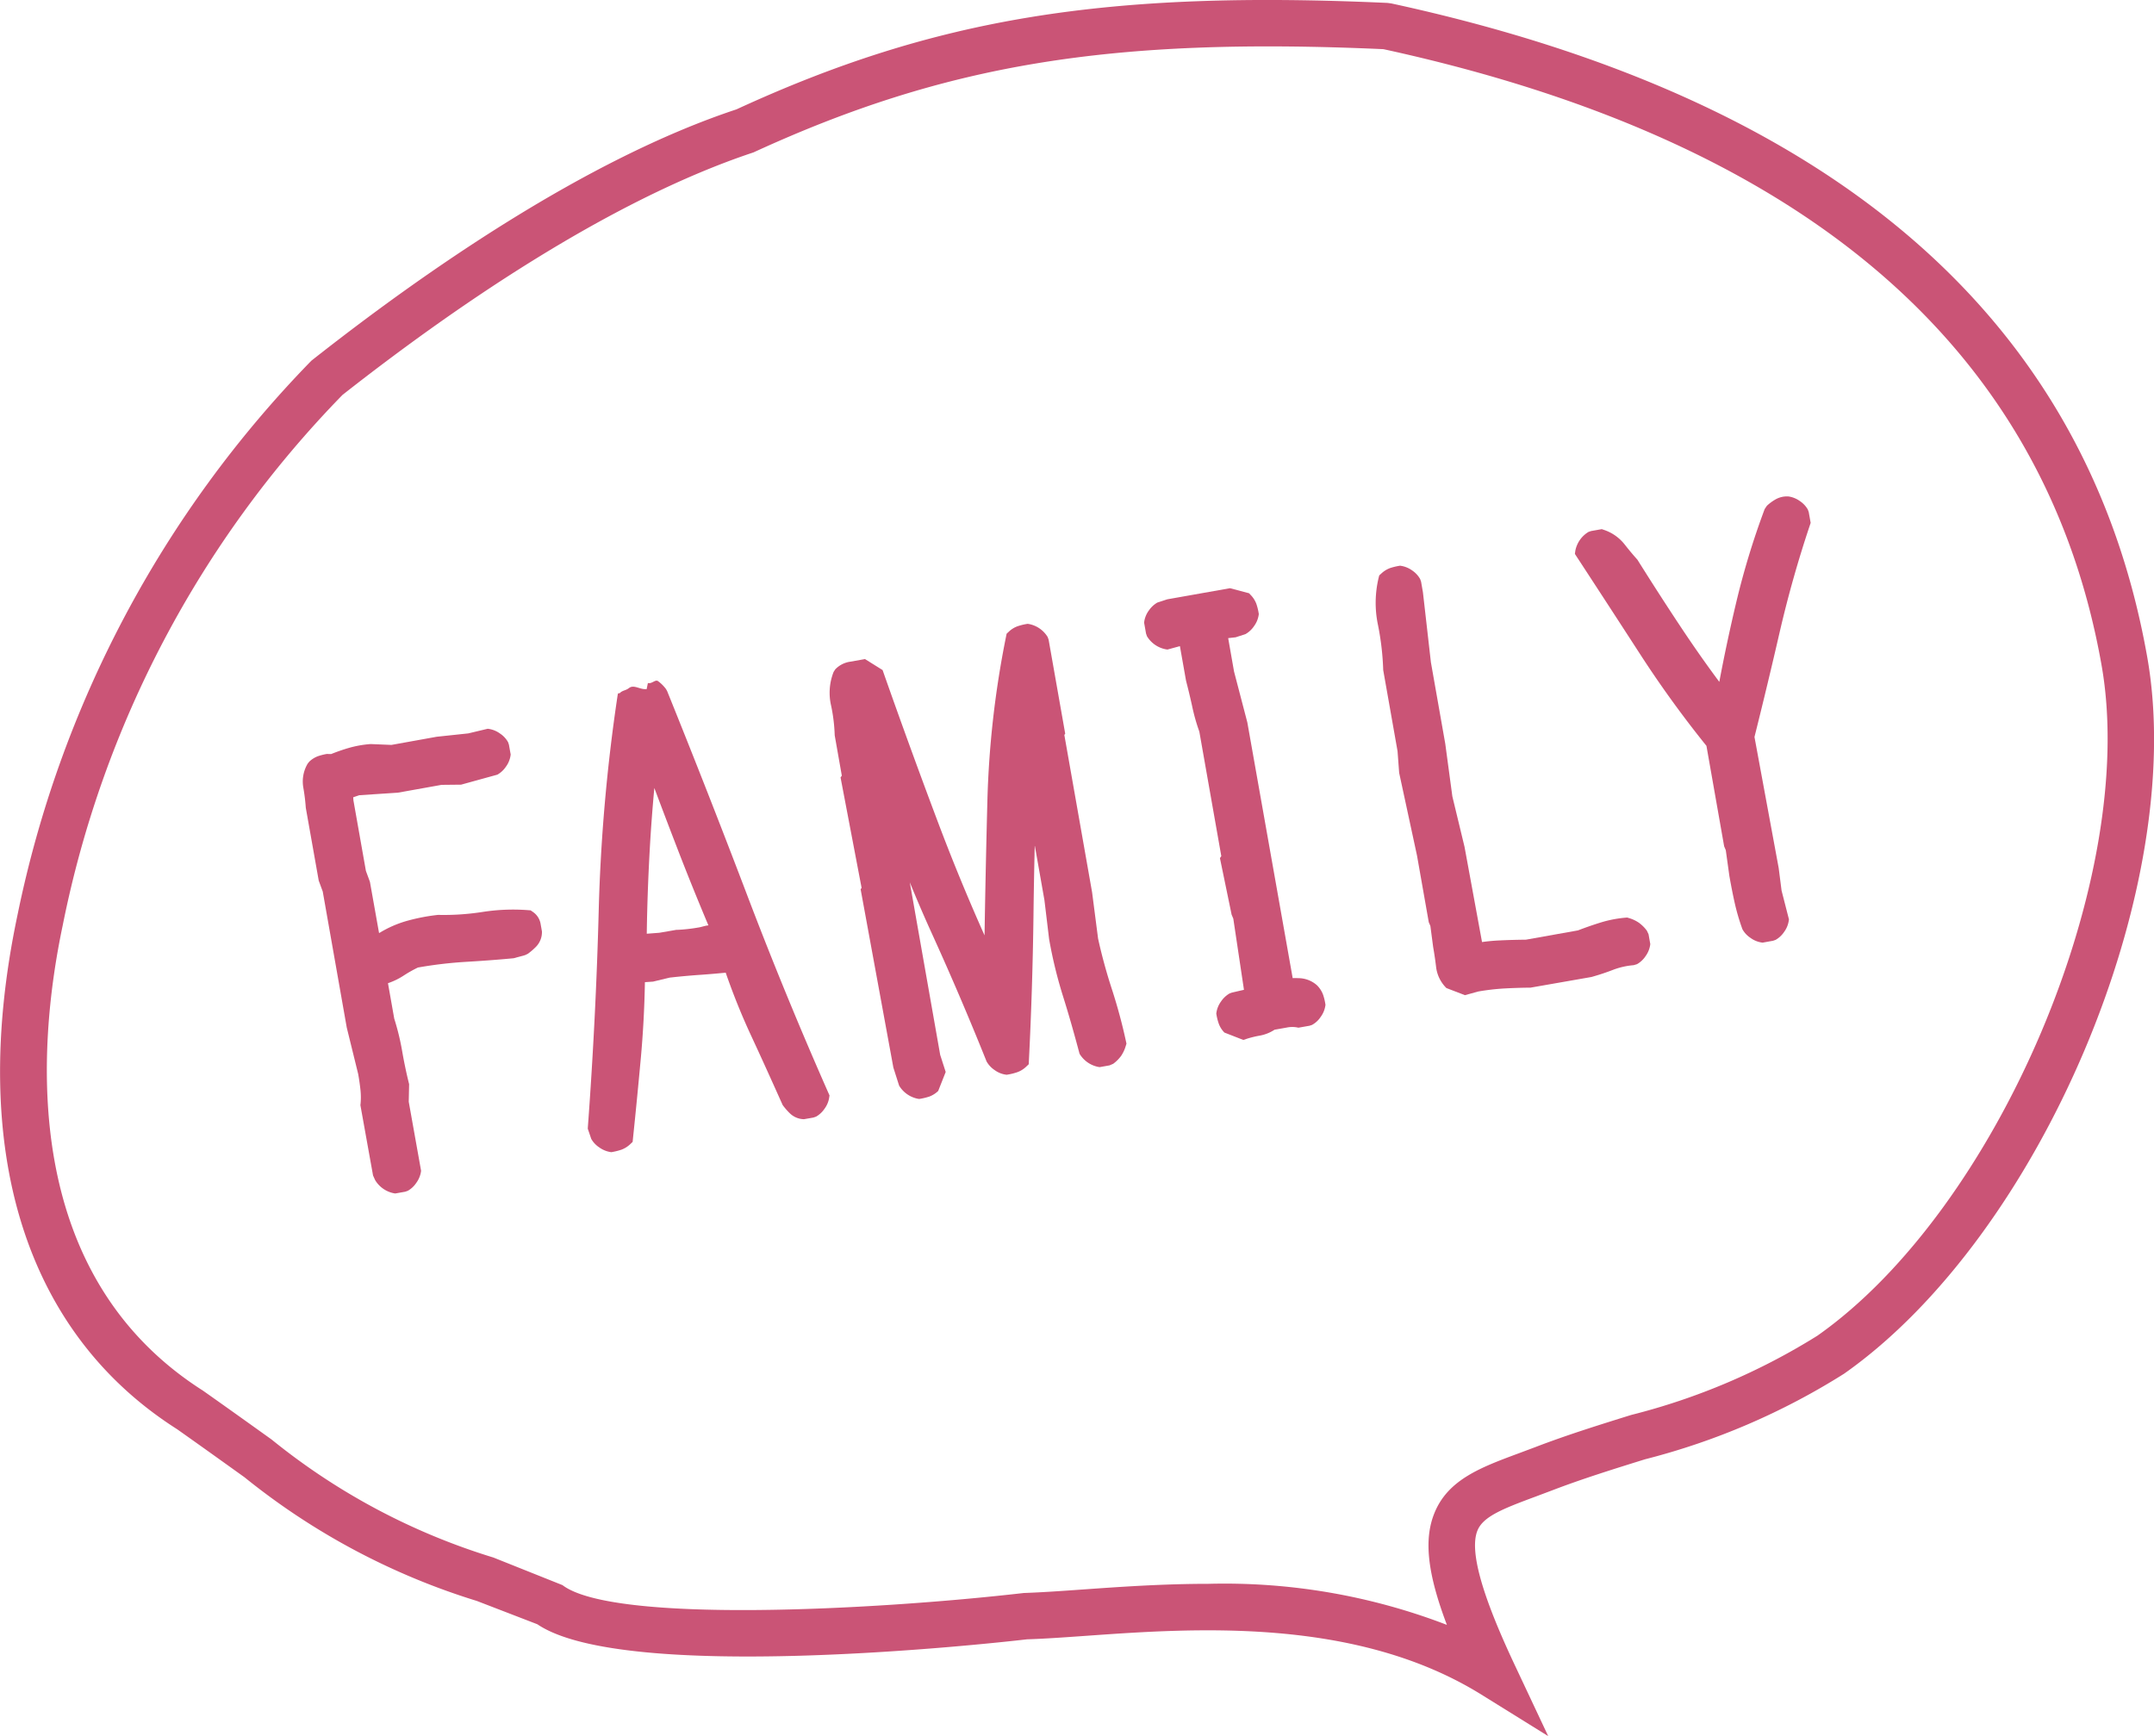
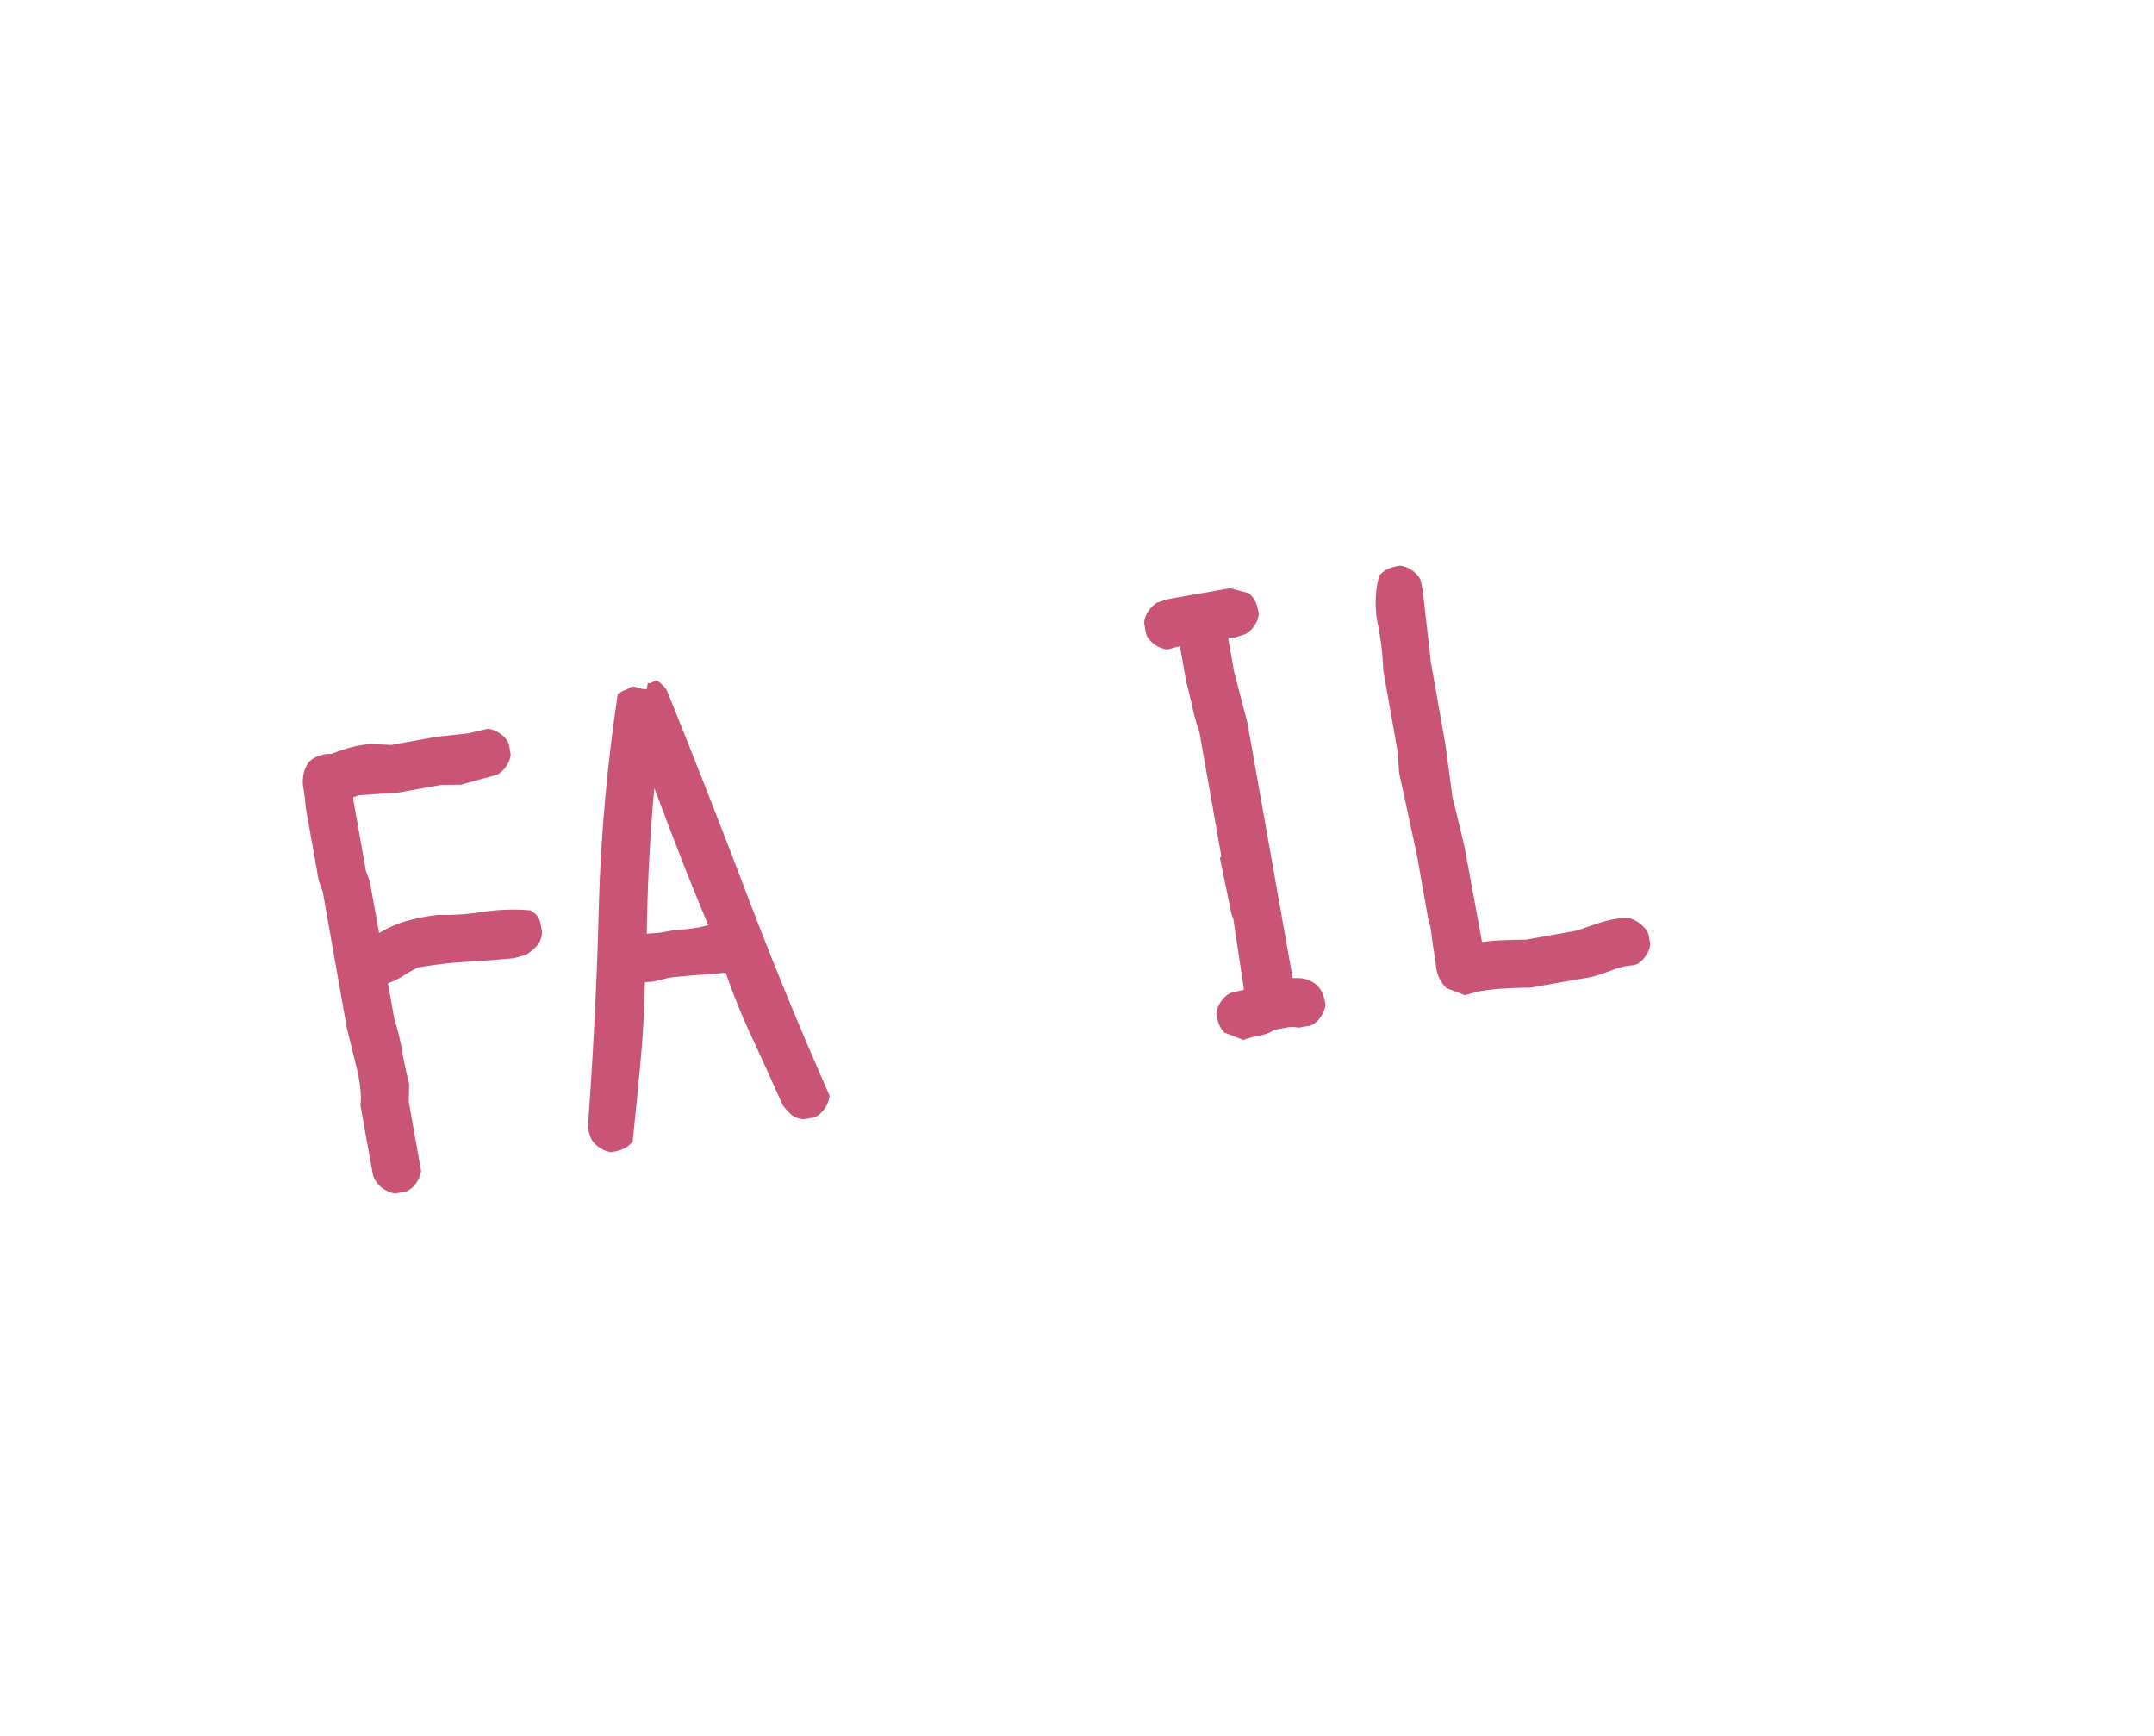
<svg xmlns="http://www.w3.org/2000/svg" id="レイヤー_1" data-name="レイヤー 1" width="62.648" height="50.498" viewBox="0 0 62.648 50.498">
  <defs>
    <style>.cls-1{fill:#ca5476;}</style>
  </defs>
  <title>img-family</title>
-   <path class="cls-1" d="M437.789,298.453l-1.941-1.206c-3.652-2.27-8.363-1.934-11.479-1.713-.649.046-1.235.088-1.737.103-1.152.134-11.7,1.285-14.244-.438l-1.762-.679a20.22,20.22,0,0,1-6.753-3.595c-.541-.388-1.182-.848-1.963-1.4-4.421-2.812-6.08-8.125-4.644-14.941a32.371,32.371,0,0,1,8.55-16.137c3.254-2.567,7.969-5.855,12.364-7.311,5.761-2.652,10.734-3.469,18.934-3.096l.112.015c12.854,2.785,20.252,9.185,21.987,19.022,1.181,6.69-3.104,16.815-8.818,20.834a20.206,20.206,0,0,1-5.791,2.49c-.896.279-1.823.567-2.704.905l-.492.185c-.96.356-1.511.578-1.676.98-.238.582.117,1.862,1.084,3.914Zm-9.881-4.43a18.014,18.014,0,0,1,6.934,1.194c-.576-1.521-.671-2.496-.361-3.256.396-.972,1.351-1.326,2.456-1.736l.478-.179c.922-.354,1.87-.649,2.788-.935a18.938,18.938,0,0,0,5.415-2.305c5.255-3.696,9.35-13.353,8.266-19.496-1.628-9.231-8.657-15.262-20.888-17.925-7.923-.355-12.725.432-18.322,3.003-4.279,1.422-8.854,4.618-11.952,7.053a30.702,30.702,0,0,0-8.139,15.435c-.756,3.59-1.237,10.145,4.079,13.527.812.573,1.455,1.034,1.998,1.423a19.112,19.112,0,0,0,6.45,3.432l2.01.803c1.469,1.12,9.01.735,13.416.229.543-.019,1.11-.059,1.739-.104C425.337,294.111,426.579,294.023,427.908,294.023Z" transform="translate(-392.76 -247.955)" />
  <path class="cls-1" d="M408.249,274.473l-.055-.039-.067-.005a5.738,5.738,0,0,0-1.335.052,7.299,7.299,0,0,1-1.292.085,5.632,5.632,0,0,0-.932.182,3.199,3.199,0,0,0-.77.341l-.014.002-.265-1.487-.117-.318-.363-2.051-.006-.09.177-.06,1.124-.074,1.267-.227.57-.006,1.055-.291a.742.742,0,0,0,.248-.231.733.733,0,0,0,.133-.313l.006-.041-.051-.286-.025-.074a.73.73,0,0,0-.233-.25.746.746,0,0,0-.311-.133l-.048-.007-.565.135-.92.098-1.315.237-.606-.025a3.106,3.106,0,0,0-.635.113c-.173.05-.344.11-.514.178l-.126-.003a1.679,1.679,0,0,0-.25.063.731.731,0,0,0-.26.162l-.045.056a1.02,1.02,0,0,0-.125.71,5.625,5.625,0,0,1,.07.575l.376,2.118.117.318.698,3.955.333,1.354c.028.158.05.312.066.462a1.963,1.963,0,0,1,.002.408l-.004.034.368,2.046.061.135a.822.822,0,0,0,.545.382l.041.006.287-.051.075-.026a.724.724,0,0,0,.248-.231.746.746,0,0,0,.134-.311l.006-.041-.359-2.008.011-.512-.008-.032c-.074-.298-.139-.608-.195-.932a7.265,7.265,0,0,0-.23-.943l-.182-1.029a2.042,2.042,0,0,0,.472-.232,3.633,3.633,0,0,1,.399-.224,12.242,12.242,0,0,1,1.362-.163c.458-.027.917-.059,1.422-.107l.333-.091.082-.04a1.864,1.864,0,0,0,.239-.207.61.61,0,0,0,.169-.442l-.041-.231A.527.527,0,0,0,408.249,274.473Z" transform="translate(-392.76 -247.955)" />
  <path class="cls-1" d="M414.47,273.936c-.753-1.98-1.53-3.959-2.307-5.881l-.032-.057a1.082,1.082,0,0,0-.232-.231c-.082-.057-.181.088-.295.054L411.567,268h-.038c-.18,0-.338-.136-.474-.033-.099.078-.188.063-.268.148l-.053.01-.011.053a51.297,51.297,0,0,0-.55,6.272c-.054,2.073-.16,4.185-.315,6.288l-.003.046.101.297a.719.719,0,0,0,.232.247.756.756,0,0,0,.31.133l.042.007.042-.008a1.812,1.812,0,0,0,.253-.065.749.749,0,0,0,.259-.164l.066-.063.009-.091q.118-1.132.227-2.321c.068-.745.108-1.495.121-2.233l.236-.016.487-.117c.318-.035.622-.063.912-.082q.349-.025.715-.061a19.33,19.33,0,0,0,.745,1.845c.306.658.6,1.31.911,2.004a1.888,1.888,0,0,0,.207.239.602.602,0,0,0,.381.172l.03.002.276-.048.078-.027a.742.742,0,0,0,.247-.231.732.732,0,0,0,.133-.313l.011-.072-.029-.066C416.014,277.843,415.21,275.886,414.47,273.936Zm-1.106.936c-.1.005-.204.051-.31.064a4.796,4.796,0,0,1-.59.065h-.034l-.492.085-.367.028c.011-.806.041-1.632.086-2.439.033-.593.078-1.198.134-1.801.219.586.439,1.164.661,1.739C412.74,273.36,413.046,274.117,413.364,274.872Z" transform="translate(-392.76 -247.955)" />
-   <path class="cls-1" d="M425.095,276.715c-.159-.487-.294-.985-.398-1.461l-.174-1.346-.807-4.576.025-.037-.482-2.732-.027-.077a.818.818,0,0,0-.544-.38l-.041-.006-.041.007a1.643,1.643,0,0,0-.249.063.724.724,0,0,0-.261.163l-.059.055-.016.079a27.793,27.793,0,0,0-.544,4.812q-.051,1.945-.082,3.883c-.49-1.096-.949-2.213-1.369-3.33-.533-1.415-1.06-2.863-1.567-4.304l-.029-.083-.512-.32-.433.077a.745.745,0,0,0-.432.222l-.048.075a1.649,1.649,0,0,0-.072.983,4.851,4.851,0,0,1,.104.861l.207,1.174-.037.051.612,3.212-.028.041.952,5.185.167.525a.82.82,0,0,0,.545.383l.041.006.041-.007a1.862,1.862,0,0,0,.253-.063.761.761,0,0,0,.257-.163l.218-.552-.16-.497-.713-4.047-.171-.973q.313.768.657,1.523c.551,1.211,1.077,2.443,1.576,3.688a.743.743,0,0,0,.233.25.721.721,0,0,0,.315.132l.039.005.039-.007a1.656,1.656,0,0,0,.251-.062.721.721,0,0,0,.276-.167l.073-.069.005-.1c.07-1.386.115-2.801.133-4.206.008-.683.021-1.374.037-2.066l.282,1.6.136,1.132a13.207,13.207,0,0,0,.406,1.667c.165.524.319,1.066.479,1.667a.82.82,0,0,0,.545.383l.041.006.287-.051.106-.046a1.071,1.071,0,0,0,.231-.231,1.055,1.055,0,0,0,.136-.294l.019-.062-.014-.063C425.398,277.732,425.258,277.217,425.095,276.715Z" transform="translate(-392.76 -247.955)" />
  <path class="cls-1" d="M431.241,276.888a.753.753,0,0,0-.181-.278.819.819,0,0,0-.508-.203c-.066-.003-.131-.003-.195-.002l-1.319-7.438-.387-1.482-.17-.969.216-.024.289-.094a.742.742,0,0,0,.247-.231.734.734,0,0,0,.133-.312l.006-.04-.007-.04a1.618,1.618,0,0,0-.065-.257.744.744,0,0,0-.164-.257l-.049-.051-.554-.146-1.823.323-.29.095a.767.767,0,0,0-.246.23.727.727,0,0,0-.133.315l-.005.04.056.316.026.076a.815.815,0,0,0,.545.381l.052.008.362-.099.178,1.004q.094.36.178.742a5.534,5.534,0,0,0,.209.74l.639,3.622-.04.057.34,1.645.049.116.31,2.07-.354.082-.066.025a.749.749,0,0,0-.245.23.734.734,0,0,0-.134.314l-.006.041.007.04a1.547,1.547,0,0,0,.064.25.718.718,0,0,0,.166.262l.549.214L429,278.177a2.905,2.905,0,0,1,.392-.098,1.161,1.161,0,0,0,.438-.173l.36-.064a.78.78,0,0,1,.289-.004l.046.009.323-.057.072-.024a.711.711,0,0,0,.252-.234.734.734,0,0,0,.133-.312l.006-.04-.007-.04A1.537,1.537,0,0,0,431.241,276.888Z" transform="translate(-392.76 -247.955)" />
  <path class="cls-1" d="M440.658,275.025a1.079,1.079,0,0,0-.229-.229,1.009,1.009,0,0,0-.297-.139l-.046-.014-.048.004a3.486,3.486,0,0,0-.757.151c-.224.071-.446.149-.626.219l-1.514.27c-.256.003-.507.009-.75.021-.171.007-.348.023-.527.048l-.509-2.77-.354-1.467-.206-1.53-.418-2.37-.232-2.037-.054-.309-.027-.076a.744.744,0,0,0-.231-.249.759.759,0,0,0-.31-.132l-.042-.007-.042.007a1.713,1.713,0,0,0-.254.064.762.762,0,0,0-.256.162l-.055.05-.018.072a3.125,3.125,0,0,0-.016,1.38,7.891,7.891,0,0,1,.15,1.301l.417,2.359.047.631.519,2.406.342,1.938.047.11.081.614q.048.271.083.559a1.03,1.03,0,0,0,.302.632l.538.207.385-.106a6.664,6.664,0,0,1,.763-.089q.387-.021.761-.024l1.773-.31c.209-.059.422-.128.635-.211a2.169,2.169,0,0,1,.589-.132l.098-.029a.728.728,0,0,0,.249-.232.74.74,0,0,0,.133-.312l.006-.04-.051-.288Z" transform="translate(-392.76 -247.955)" />
-   <path class="cls-1" d="M445.402,263.224l.02-.061-.055-.309-.026-.076a.73.73,0,0,0-.232-.248.744.744,0,0,0-.333-.135.674.674,0,0,0-.386.092,1.335,1.335,0,0,0-.241.179l-.064.095a22.738,22.738,0,0,0-.833,2.738c-.181.763-.344,1.53-.487,2.289-.372-.5-.738-1.021-1.091-1.552-.43-.646-.852-1.302-1.292-2.003-.127-.141-.25-.289-.37-.442a1.281,1.281,0,0,0-.604-.424l-.061-.021-.311.055-.076.026a.819.819,0,0,0-.382.546l-.013.093.051.079q.912,1.395,1.828,2.81a31.776,31.776,0,0,0,1.947,2.694l.515,2.922.048.114.104.748c.046.261.095.514.15.762a6.153,6.153,0,0,0,.23.789.722.722,0,0,0,.233.25.731.731,0,0,0,.312.133l.041.006.302-.054.076-.026a.736.736,0,0,0,.249-.233.724.724,0,0,0,.132-.312l.008-.05-.215-.839-.084-.656-.704-3.812q.385-1.537.739-3.076C444.765,265.289,445.058,264.249,445.402,263.224Z" transform="translate(-392.76 -247.955)" />
</svg>